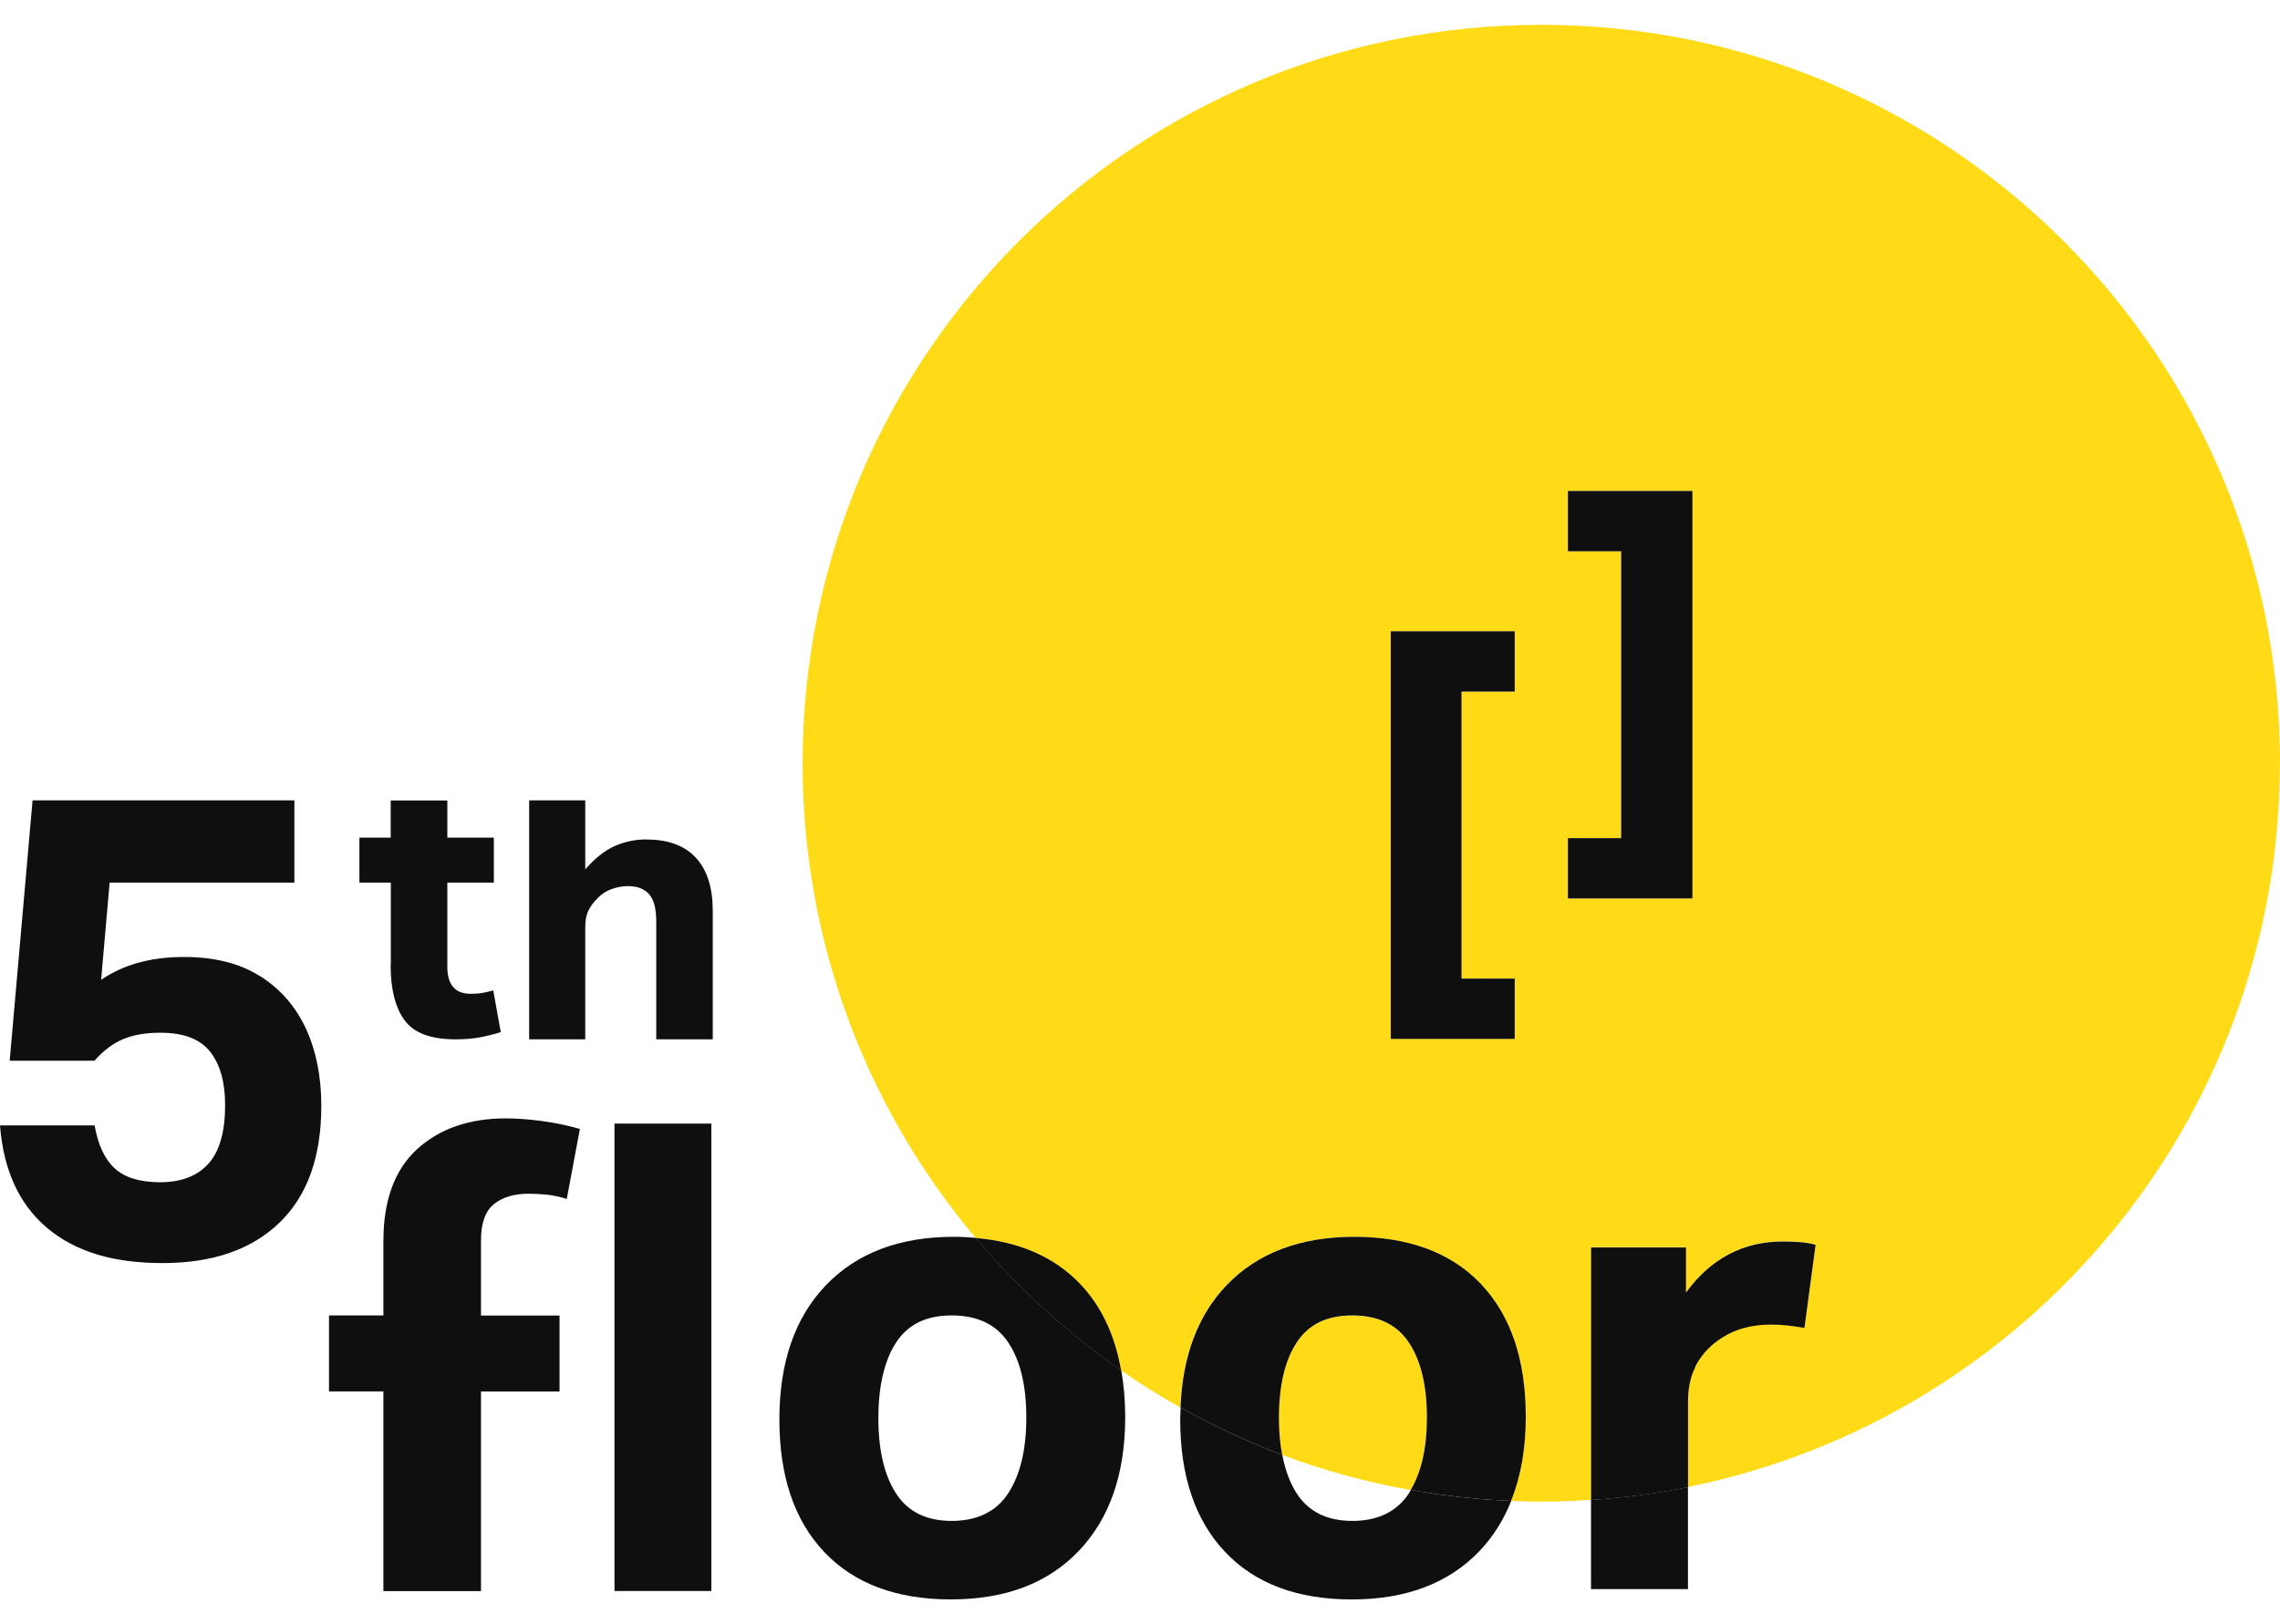
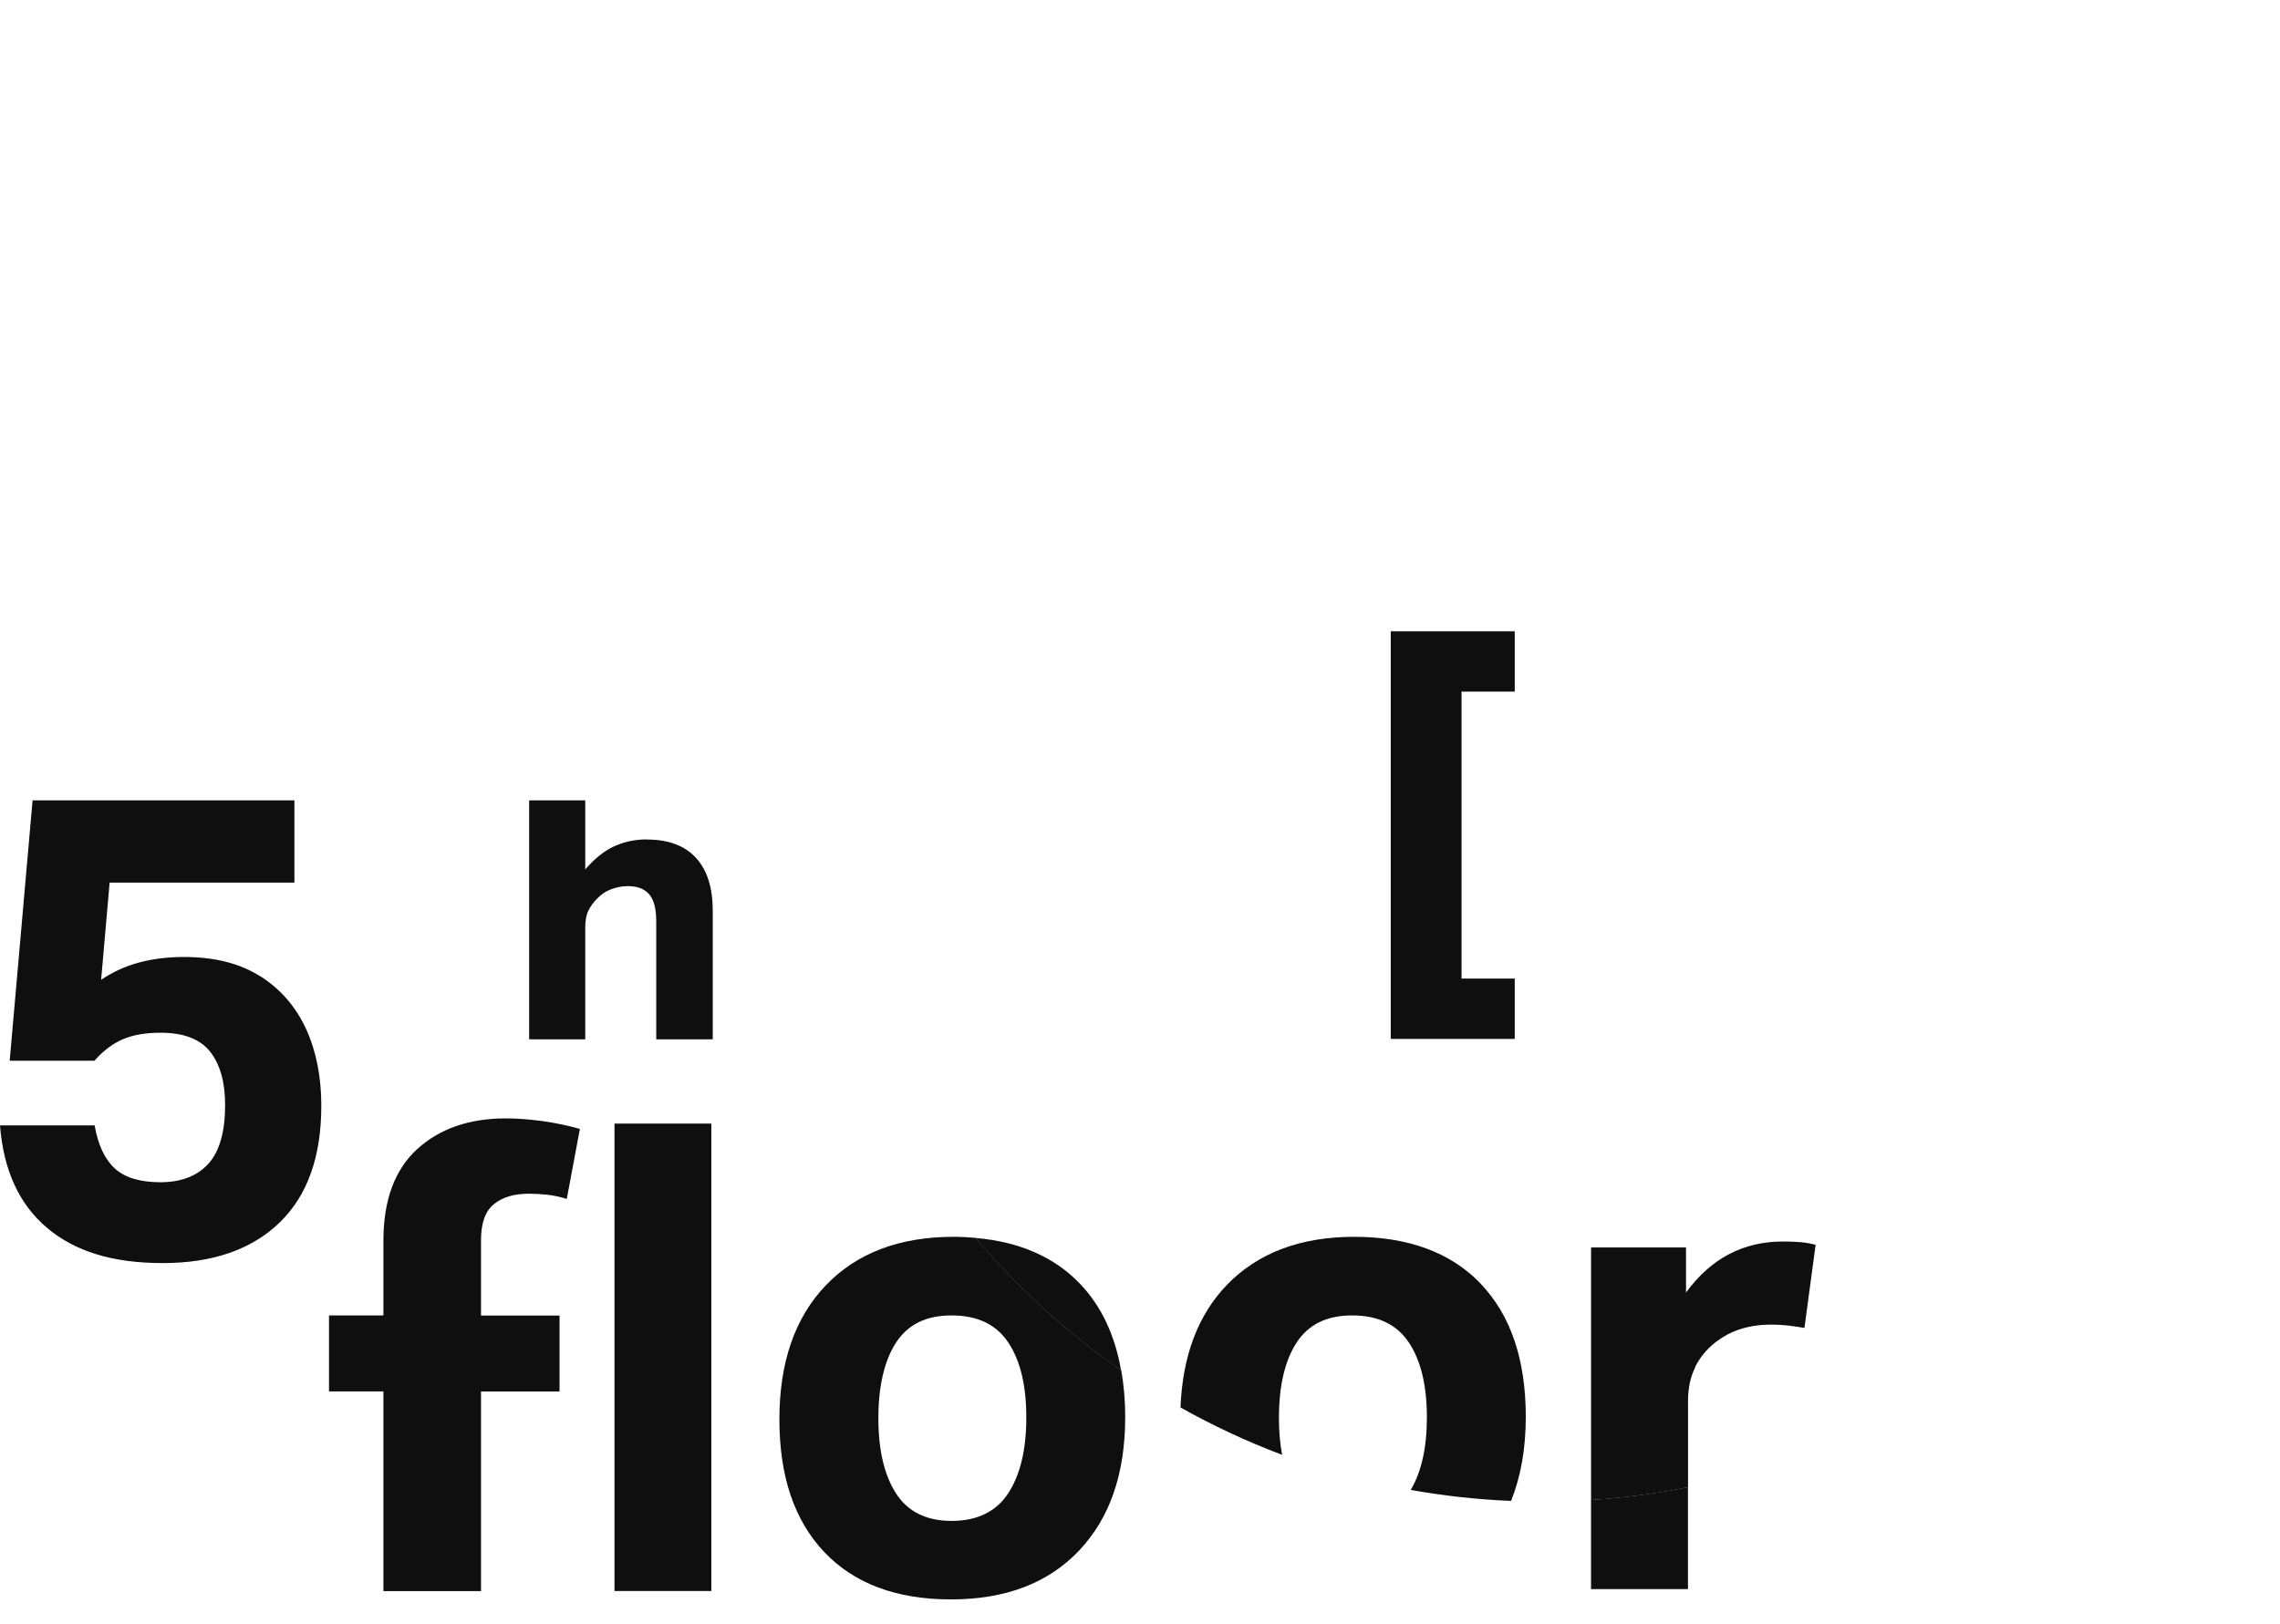
<svg xmlns="http://www.w3.org/2000/svg" width="80" height="57" viewBox="0 0 80 57" fill="none">
-   <path d="M80 26.784C80 12.472 68.393 0.871 54.079 0.871C39.764 0.871 28.161 12.472 28.161 26.784C28.161 33.128 30.443 38.935 34.23 43.441C35.765 43.576 36.997 44.114 37.897 45.058C38.64 45.839 39.114 46.854 39.331 48.09C40.003 48.557 40.698 48.99 41.415 49.393C41.486 47.59 42.02 46.156 43.032 45.103C44.119 43.968 45.612 43.404 47.513 43.404C49.414 43.404 50.908 43.957 51.958 45.058C53.007 46.16 53.533 47.717 53.533 49.722C53.533 50.85 53.358 51.824 53.018 52.672C53.373 52.687 53.728 52.698 54.082 52.698C54.669 52.698 55.251 52.672 55.83 52.635V43.77H59.161V45.353C60.035 44.158 61.167 43.561 62.56 43.561C62.773 43.561 62.978 43.568 63.169 43.583C63.359 43.598 63.538 43.628 63.71 43.677L63.318 46.593C63.12 46.563 62.926 46.537 62.743 46.511C62.56 46.488 62.358 46.477 62.145 46.477C61.779 46.477 61.428 46.526 61.1 46.627C60.771 46.727 60.461 46.892 60.17 47.119C59.878 47.351 59.647 47.635 59.479 47.971C59.311 48.307 59.225 48.706 59.225 49.166V52.183C71.075 49.797 79.996 39.33 79.996 26.781L80 26.784ZM53.153 24.271H51.285V34.338H53.153V36.455H48.802V22.154H53.153V24.271ZM59.374 31.53H55.005V29.413H56.872V19.346H55.005V17.229H59.374V31.53Z" fill="#FFDB17" />
-   <path d="M50.063 49.748C50.063 48.632 49.854 47.754 49.432 47.119C49.01 46.485 48.349 46.167 47.445 46.167C46.541 46.167 45.907 46.485 45.492 47.119C45.078 47.754 44.872 48.639 44.872 49.77C44.872 50.241 44.909 50.67 44.984 51.059C46.429 51.6 47.942 52.015 49.495 52.291C49.873 51.652 50.063 50.805 50.063 49.748Z" fill="#FFDB17" />
  <path d="M48.798 22.154V36.459H53.149V34.342H51.282V24.271H53.149V22.154H48.798Z" fill="#0F0F0F" />
-   <path d="M55.014 19.346H56.881V29.413H55.014V31.53H59.383V17.229H55.014V19.346Z" fill="#0F0F0F" />
  <path d="M9.127 34.26C8.418 33.808 7.529 33.584 6.457 33.584C5.296 33.584 4.328 33.849 3.548 34.387L3.847 30.974H10.33V28.087H1.143L0.34 37.224H3.316C3.622 36.873 3.955 36.623 4.313 36.47C4.672 36.317 5.113 36.242 5.632 36.242C6.442 36.242 7.021 36.463 7.372 36.907C7.723 37.351 7.899 37.975 7.899 38.785C7.899 39.715 7.704 40.402 7.316 40.835C6.928 41.268 6.352 41.489 5.632 41.489C4.911 41.489 4.381 41.328 4.03 41.007C3.679 40.686 3.439 40.182 3.32 39.495H0C0.123 41.067 0.672 42.265 1.651 43.09C2.629 43.916 3.951 44.326 5.706 44.326C7.462 44.326 8.828 43.852 9.807 42.907C10.785 41.963 11.274 40.596 11.274 38.808C11.274 37.785 11.095 36.885 10.737 36.104C10.378 35.328 9.844 34.711 9.135 34.26H9.127Z" fill="#0F0F0F" />
  <path d="M17.751 39.248C16.466 39.248 15.428 39.607 14.637 40.327C13.849 41.048 13.453 42.12 13.453 43.542V46.164H11.544V48.83H13.453V55.838H16.877V48.833H19.633V46.167H16.877V43.524C16.877 42.926 17.027 42.504 17.326 42.262C17.624 42.015 18.035 41.892 18.554 41.892C18.752 41.892 18.965 41.903 19.185 41.925C19.406 41.948 19.641 42 19.887 42.075L20.347 39.618C19.917 39.495 19.477 39.405 19.025 39.342C18.573 39.282 18.147 39.248 17.751 39.248Z" fill="#0F0F0F" />
  <path d="M24.959 39.431H21.561V55.834H24.959V39.431Z" fill="#0F0F0F" />
  <path d="M34.237 43.441C33.987 43.419 33.73 43.404 33.461 43.404C31.56 43.404 30.066 43.972 28.979 45.103C27.892 46.238 27.347 47.806 27.347 49.812C27.347 51.806 27.87 53.355 28.919 54.464C29.969 55.573 31.451 56.129 33.367 56.129C35.283 56.129 36.777 55.558 37.86 54.419C38.939 53.277 39.481 51.727 39.481 49.722C39.481 49.139 39.432 48.598 39.342 48.09C37.442 46.772 35.724 45.208 34.237 43.438V43.441ZM35.38 52.399C34.958 53.049 34.282 53.374 33.393 53.374C32.505 53.374 31.855 53.053 31.44 52.41C31.026 51.768 30.82 50.887 30.82 49.767C30.82 48.647 31.029 47.75 31.44 47.116C31.855 46.481 32.49 46.163 33.393 46.163C34.297 46.163 34.958 46.481 35.38 47.116C35.802 47.75 36.011 48.628 36.011 49.744C36.011 50.861 35.802 51.746 35.38 52.399Z" fill="#0F0F0F" />
  <path d="M34.232 43.442C35.719 45.208 37.433 46.772 39.337 48.094C39.121 46.858 38.647 45.843 37.904 45.062C37.003 44.114 35.767 43.576 34.236 43.445L34.232 43.442Z" fill="#0F0F0F" />
-   <path d="M49.44 52.399C49.018 53.049 48.342 53.374 47.454 53.374C46.565 53.374 45.915 53.053 45.5 52.411C45.261 52.041 45.093 51.585 44.992 51.055C43.756 50.592 42.565 50.036 41.426 49.394C41.422 49.532 41.411 49.67 41.411 49.812C41.411 51.806 41.938 53.355 42.987 54.464C44.036 55.573 45.519 56.13 47.431 56.13C49.343 56.13 50.844 55.558 51.924 54.419C52.398 53.919 52.76 53.333 53.026 52.672C51.83 52.623 50.654 52.493 49.504 52.287C49.481 52.325 49.463 52.362 49.44 52.399Z" fill="#0F0F0F" />
  <path d="M51.963 45.058C50.914 43.957 49.416 43.404 47.519 43.404C45.622 43.404 44.125 43.972 43.038 45.103C42.03 46.156 41.492 47.59 41.421 49.393C42.56 50.032 43.751 50.588 44.987 51.055C44.913 50.667 44.875 50.241 44.875 49.767C44.875 48.635 45.081 47.75 45.495 47.116C45.91 46.481 46.545 46.163 47.448 46.163C48.352 46.163 49.013 46.481 49.435 47.116C49.857 47.75 50.066 48.628 50.066 49.744C50.066 50.801 49.876 51.649 49.499 52.287C50.649 52.492 51.822 52.623 53.02 52.672C53.36 51.824 53.536 50.846 53.536 49.722C53.536 47.717 53.009 46.16 51.96 45.058H51.963Z" fill="#0F0F0F" />
  <path d="M55.825 55.767H59.227V52.19C58.118 52.414 56.982 52.56 55.825 52.638V55.767Z" fill="#0F0F0F" />
  <path d="M59.475 47.978C59.643 47.642 59.875 47.359 60.166 47.127C60.458 46.899 60.767 46.731 61.096 46.634C61.425 46.533 61.772 46.485 62.142 46.485C62.355 46.485 62.556 46.496 62.739 46.518C62.922 46.541 63.116 46.567 63.314 46.601L63.706 43.684C63.538 43.64 63.359 43.606 63.165 43.591C62.974 43.576 62.769 43.569 62.556 43.569C61.163 43.569 60.028 44.166 59.158 45.361V43.778H55.827V52.642C56.981 52.564 58.12 52.418 59.229 52.194V49.177C59.229 48.718 59.311 48.318 59.483 47.982L59.475 47.978Z" fill="#0F0F0F" />
-   <path d="M13.706 33.864C13.706 34.715 13.87 35.365 14.198 35.809C14.527 36.254 15.121 36.474 15.984 36.474C16.294 36.474 16.574 36.452 16.824 36.407C17.07 36.362 17.321 36.299 17.571 36.22L17.306 34.756C17.19 34.79 17.067 34.82 16.94 34.842C16.813 34.865 16.671 34.876 16.521 34.876C16.238 34.876 16.028 34.794 15.894 34.63C15.759 34.465 15.696 34.237 15.696 33.942V30.974H17.328V29.395H15.696V28.091H13.709V29.395H12.611V30.974H13.713V33.864H13.706Z" fill="#0F0F0F" />
  <path d="M22.69 29.458C22.301 29.458 21.928 29.532 21.581 29.686C21.23 29.839 20.882 30.111 20.535 30.511V28.087H18.567V36.474H20.535V32.55C20.535 32.31 20.569 32.116 20.643 31.963C20.714 31.814 20.815 31.672 20.95 31.538C21.091 31.388 21.256 31.276 21.45 31.205C21.64 31.134 21.835 31.097 22.029 31.097C22.365 31.097 22.615 31.194 22.779 31.384C22.944 31.575 23.026 31.892 23.026 32.337V36.474H25.009V31.963C25.009 31.157 24.815 30.537 24.423 30.108C24.03 29.678 23.455 29.462 22.694 29.462L22.69 29.458Z" fill="#0F0F0F" />
</svg>